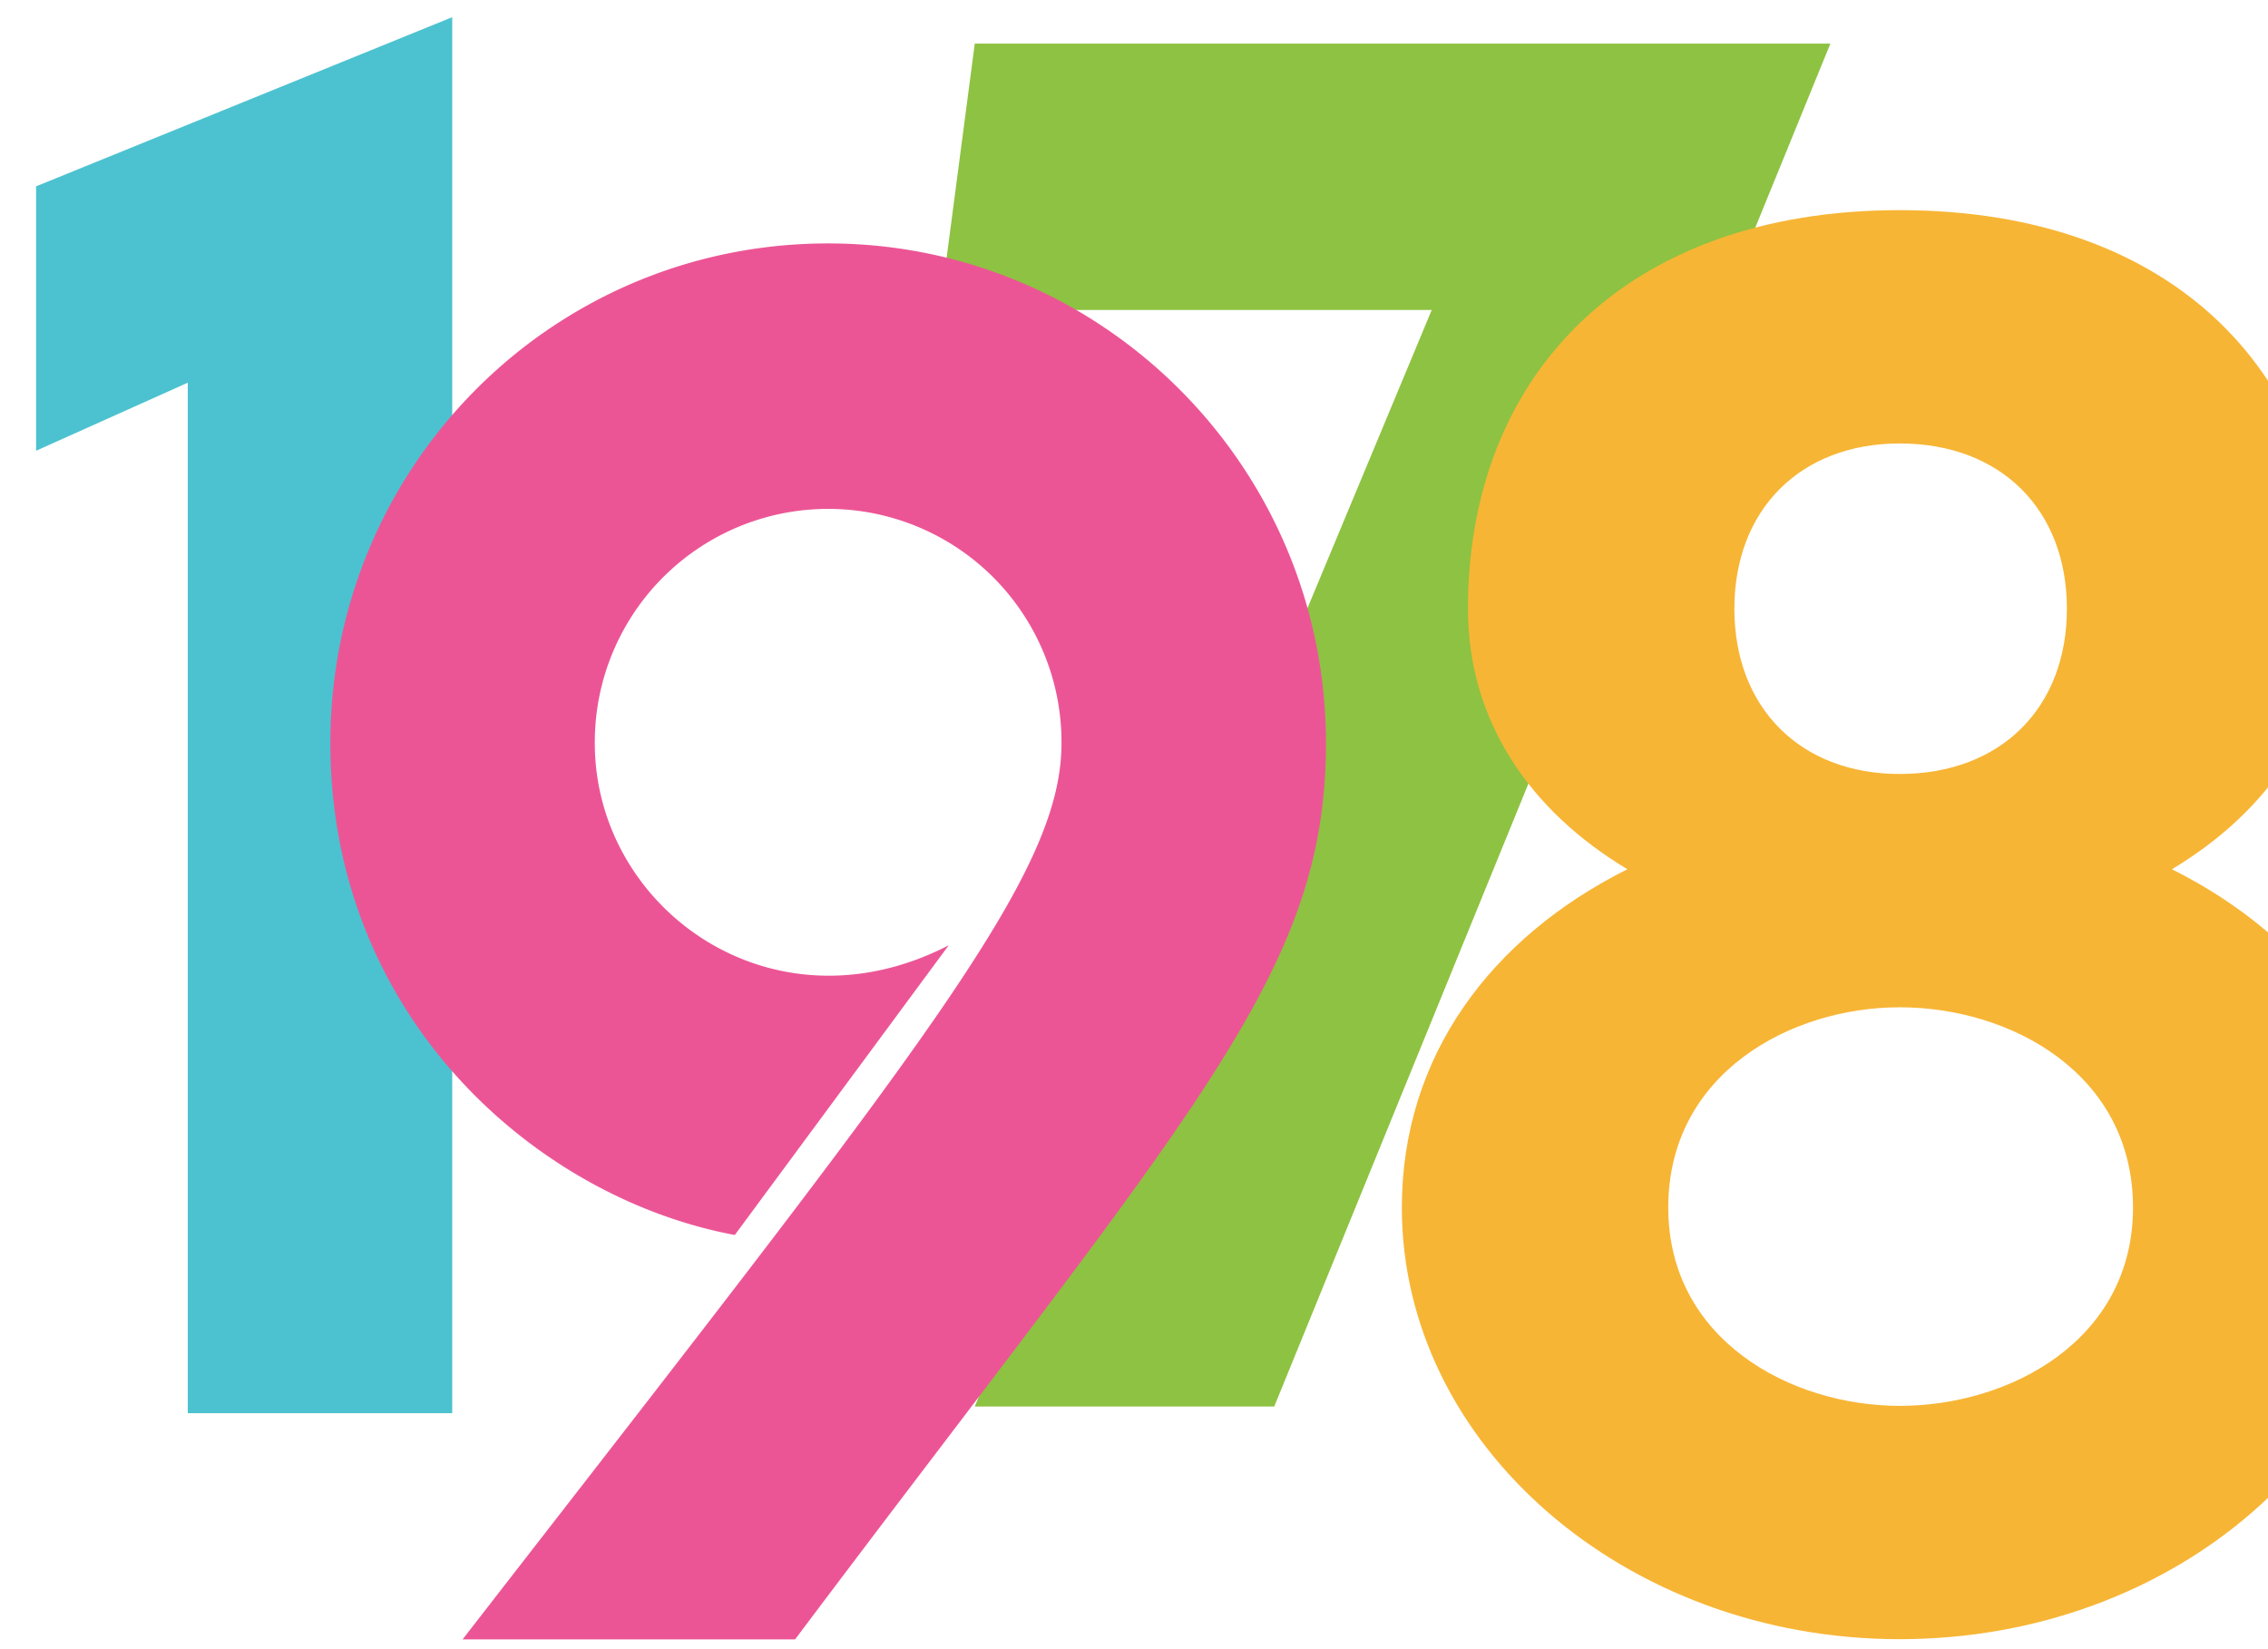
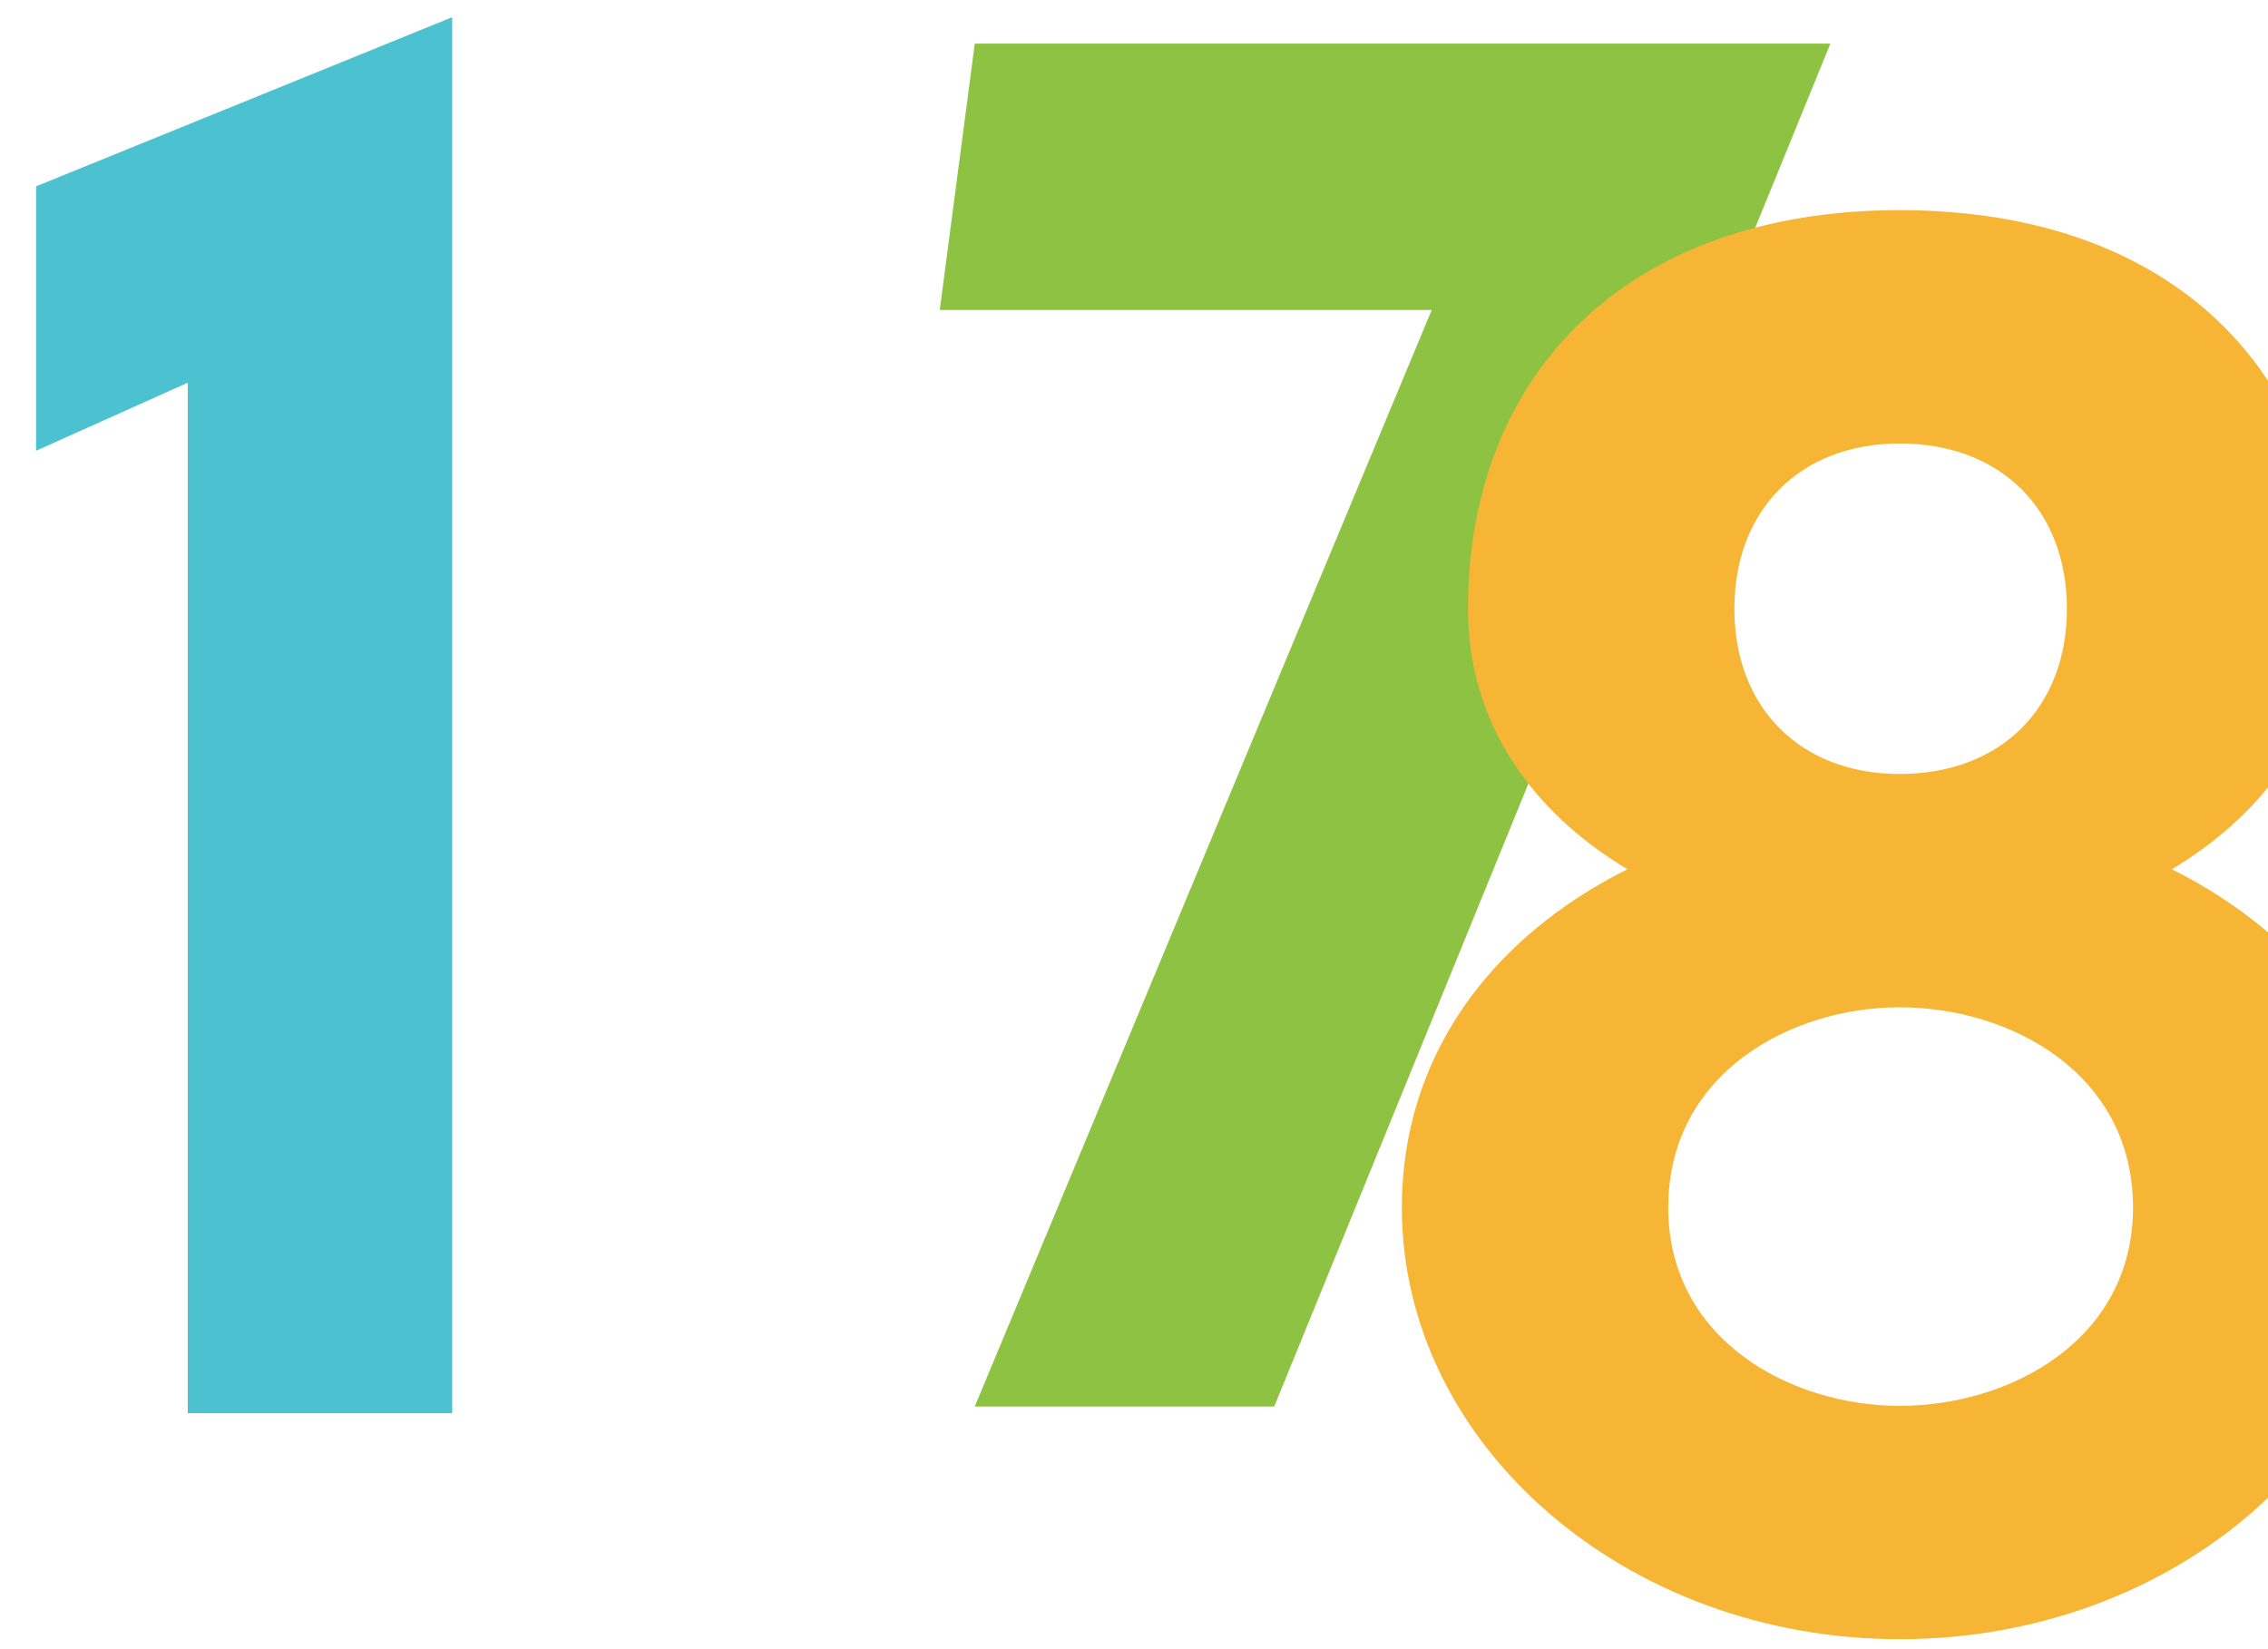
<svg xmlns="http://www.w3.org/2000/svg" width="660" height="480" viewBox="0 0 660 480">
  <defs>
    <clipPath id="clip-path">
      <rect id="Rectangle_8477" data-name="Rectangle 8477" width="660" height="480" transform="translate(940 529)" fill="#dc156f" />
    </clipPath>
    <clipPath id="clip-path-2">
      <rect id="Rectangle_8476" data-name="Rectangle 8476" width="687.172" height="472.154" fill="none" />
    </clipPath>
    <clipPath id="clip-path-4">
      <rect id="Rectangle_8472" data-name="Rectangle 8472" width="121.1" height="406.306" fill="none" />
    </clipPath>
    <clipPath id="clip-path-5">
-       <rect id="Rectangle_8473" data-name="Rectangle 8473" width="289.732" height="406.304" fill="none" />
-     </clipPath>
+       </clipPath>
    <clipPath id="clip-path-6">
      <rect id="Rectangle_8474" data-name="Rectangle 8474" width="289.733" height="415.926" fill="none" />
    </clipPath>
  </defs>
  <g id="_1978-letters-2" data-name="1978-letters-2" transform="translate(-940 -529)" clip-path="url(#clip-path)">
    <g id="Group_11824" data-name="Group 11824" transform="translate(950.5 534)">
      <g id="Group_11823" data-name="Group 11823" clip-path="url(#clip-path-2)">
        <path id="Path_6053" data-name="Path 6053" d="M250.691,401.166H163.546L296.528,82.007H153.358L163.546,4.482H412.535Z" transform="translate(109.619 3.203)" fill="#8ec242" />
        <g id="Group_11822" data-name="Group 11822">
          <g id="Group_11821" data-name="Group 11821" clip-path="url(#clip-path-2)">
            <g id="Group_11814" data-name="Group 11814" style="mix-blend-mode: multiply;isolation: isolate">
              <g id="Group_11813" data-name="Group 11813">
                <g id="Group_11812" data-name="Group 11812" clip-path="url(#clip-path-4)">
                  <path id="Path_6054" data-name="Path 6054" d="M121.1,406.305H44.139V106.386L0,126.192V49.232L121.1,0Z" transform="translate(0 0)" fill="#4cc2d0" />
                </g>
              </g>
            </g>
            <g id="Group_11817" data-name="Group 11817" transform="translate(85.631 65.85)" style="mix-blend-mode: multiply;isolation: isolate">
              <g id="Group_11816" data-name="Group 11816">
                <g id="Group_11815" data-name="Group 11815" clip-path="url(#clip-path-5)">
                  <path id="Path_6055" data-name="Path 6055" d="M167.639,327c-57.72-10.752-117.7-63.379-117.7-143.168C49.936,103.476,114.446,38.4,194.8,38.4c79.789,0,144.866,65.076,144.866,145.433,0,67.34-38.48,106.386-154.487,260.873H88.416C223.663,270.413,262.707,222.313,262.707,183.833a67.906,67.906,0,1,0-135.811,0c0,48.1,51.5,85.448,102.992,58.852Z" transform="translate(-49.937 -38.402)" fill="#ec5595" />
                </g>
              </g>
            </g>
            <g id="Group_11820" data-name="Group 11820" transform="translate(397.439 56.165)" style="mix-blend-mode: multiply;isolation: isolate">
              <g id="Group_11819" data-name="Group 11819">
                <g id="Group_11818" data-name="Group 11818" clip-path="url(#clip-path-6)">
                  <path id="Path_6056" data-name="Path 6056" d="M376.638,32.753c80.353,0,125.626,48.1,125.626,116.006,0,32.823-18.108,58.853-46.4,75.83,39.612,19.806,65.642,54.325,65.642,98.463,0,69.038-64.512,125.627-144.866,125.627-79.789,0-144.866-56.59-144.866-125.627,0-44.139,26.029-78.658,65.641-98.463-28.294-16.976-46.4-43.007-46.4-75.83,0-67.906,45.838-116.006,125.627-116.006m0,232.013c-31.689,0-67.342,19.238-67.342,58.286,0,38.48,35.652,57.72,67.342,57.72,32.255,0,67.906-19.24,67.906-57.72,0-39.048-35.651-58.286-67.906-58.286m0-67.907c29.426,0,48.666-19.24,48.666-48.1s-19.24-48.1-48.666-48.1c-28.86,0-48.1,19.24-48.1,48.1s19.242,48.1,48.1,48.1" transform="translate(-231.77 -32.753)" fill="#f7b535" />
                </g>
              </g>
            </g>
          </g>
        </g>
      </g>
    </g>
  </g>
</svg>